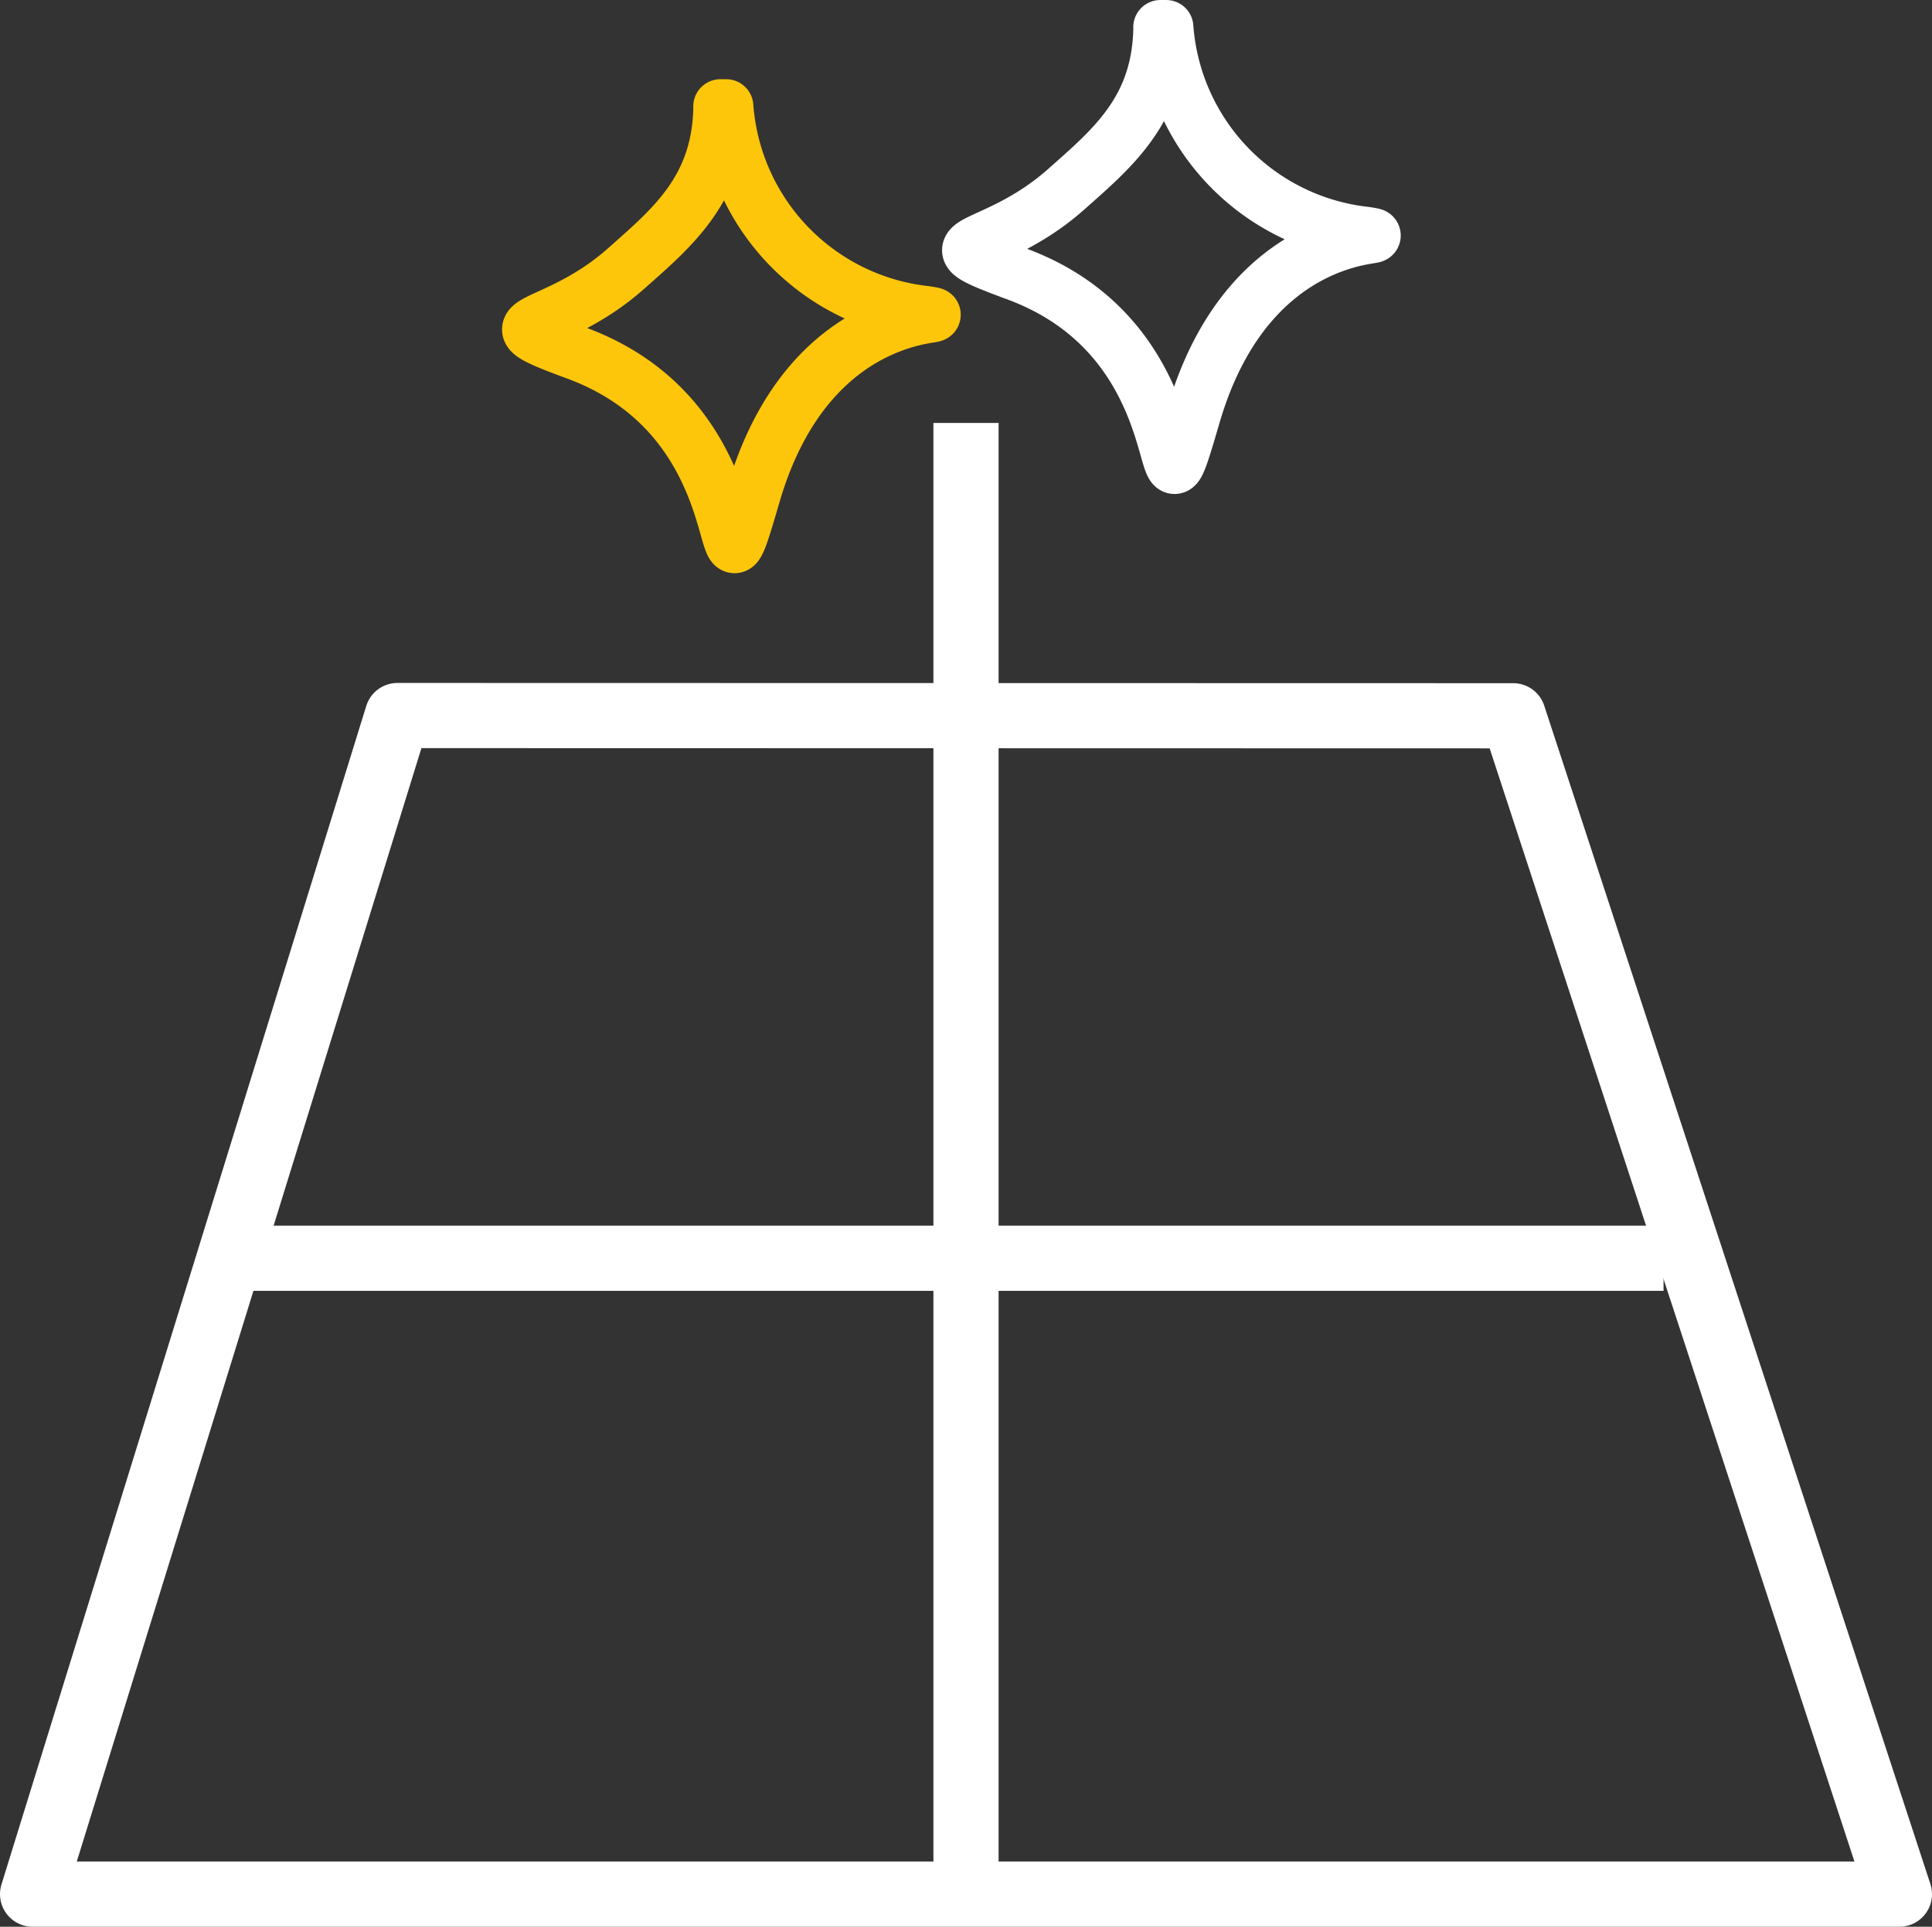
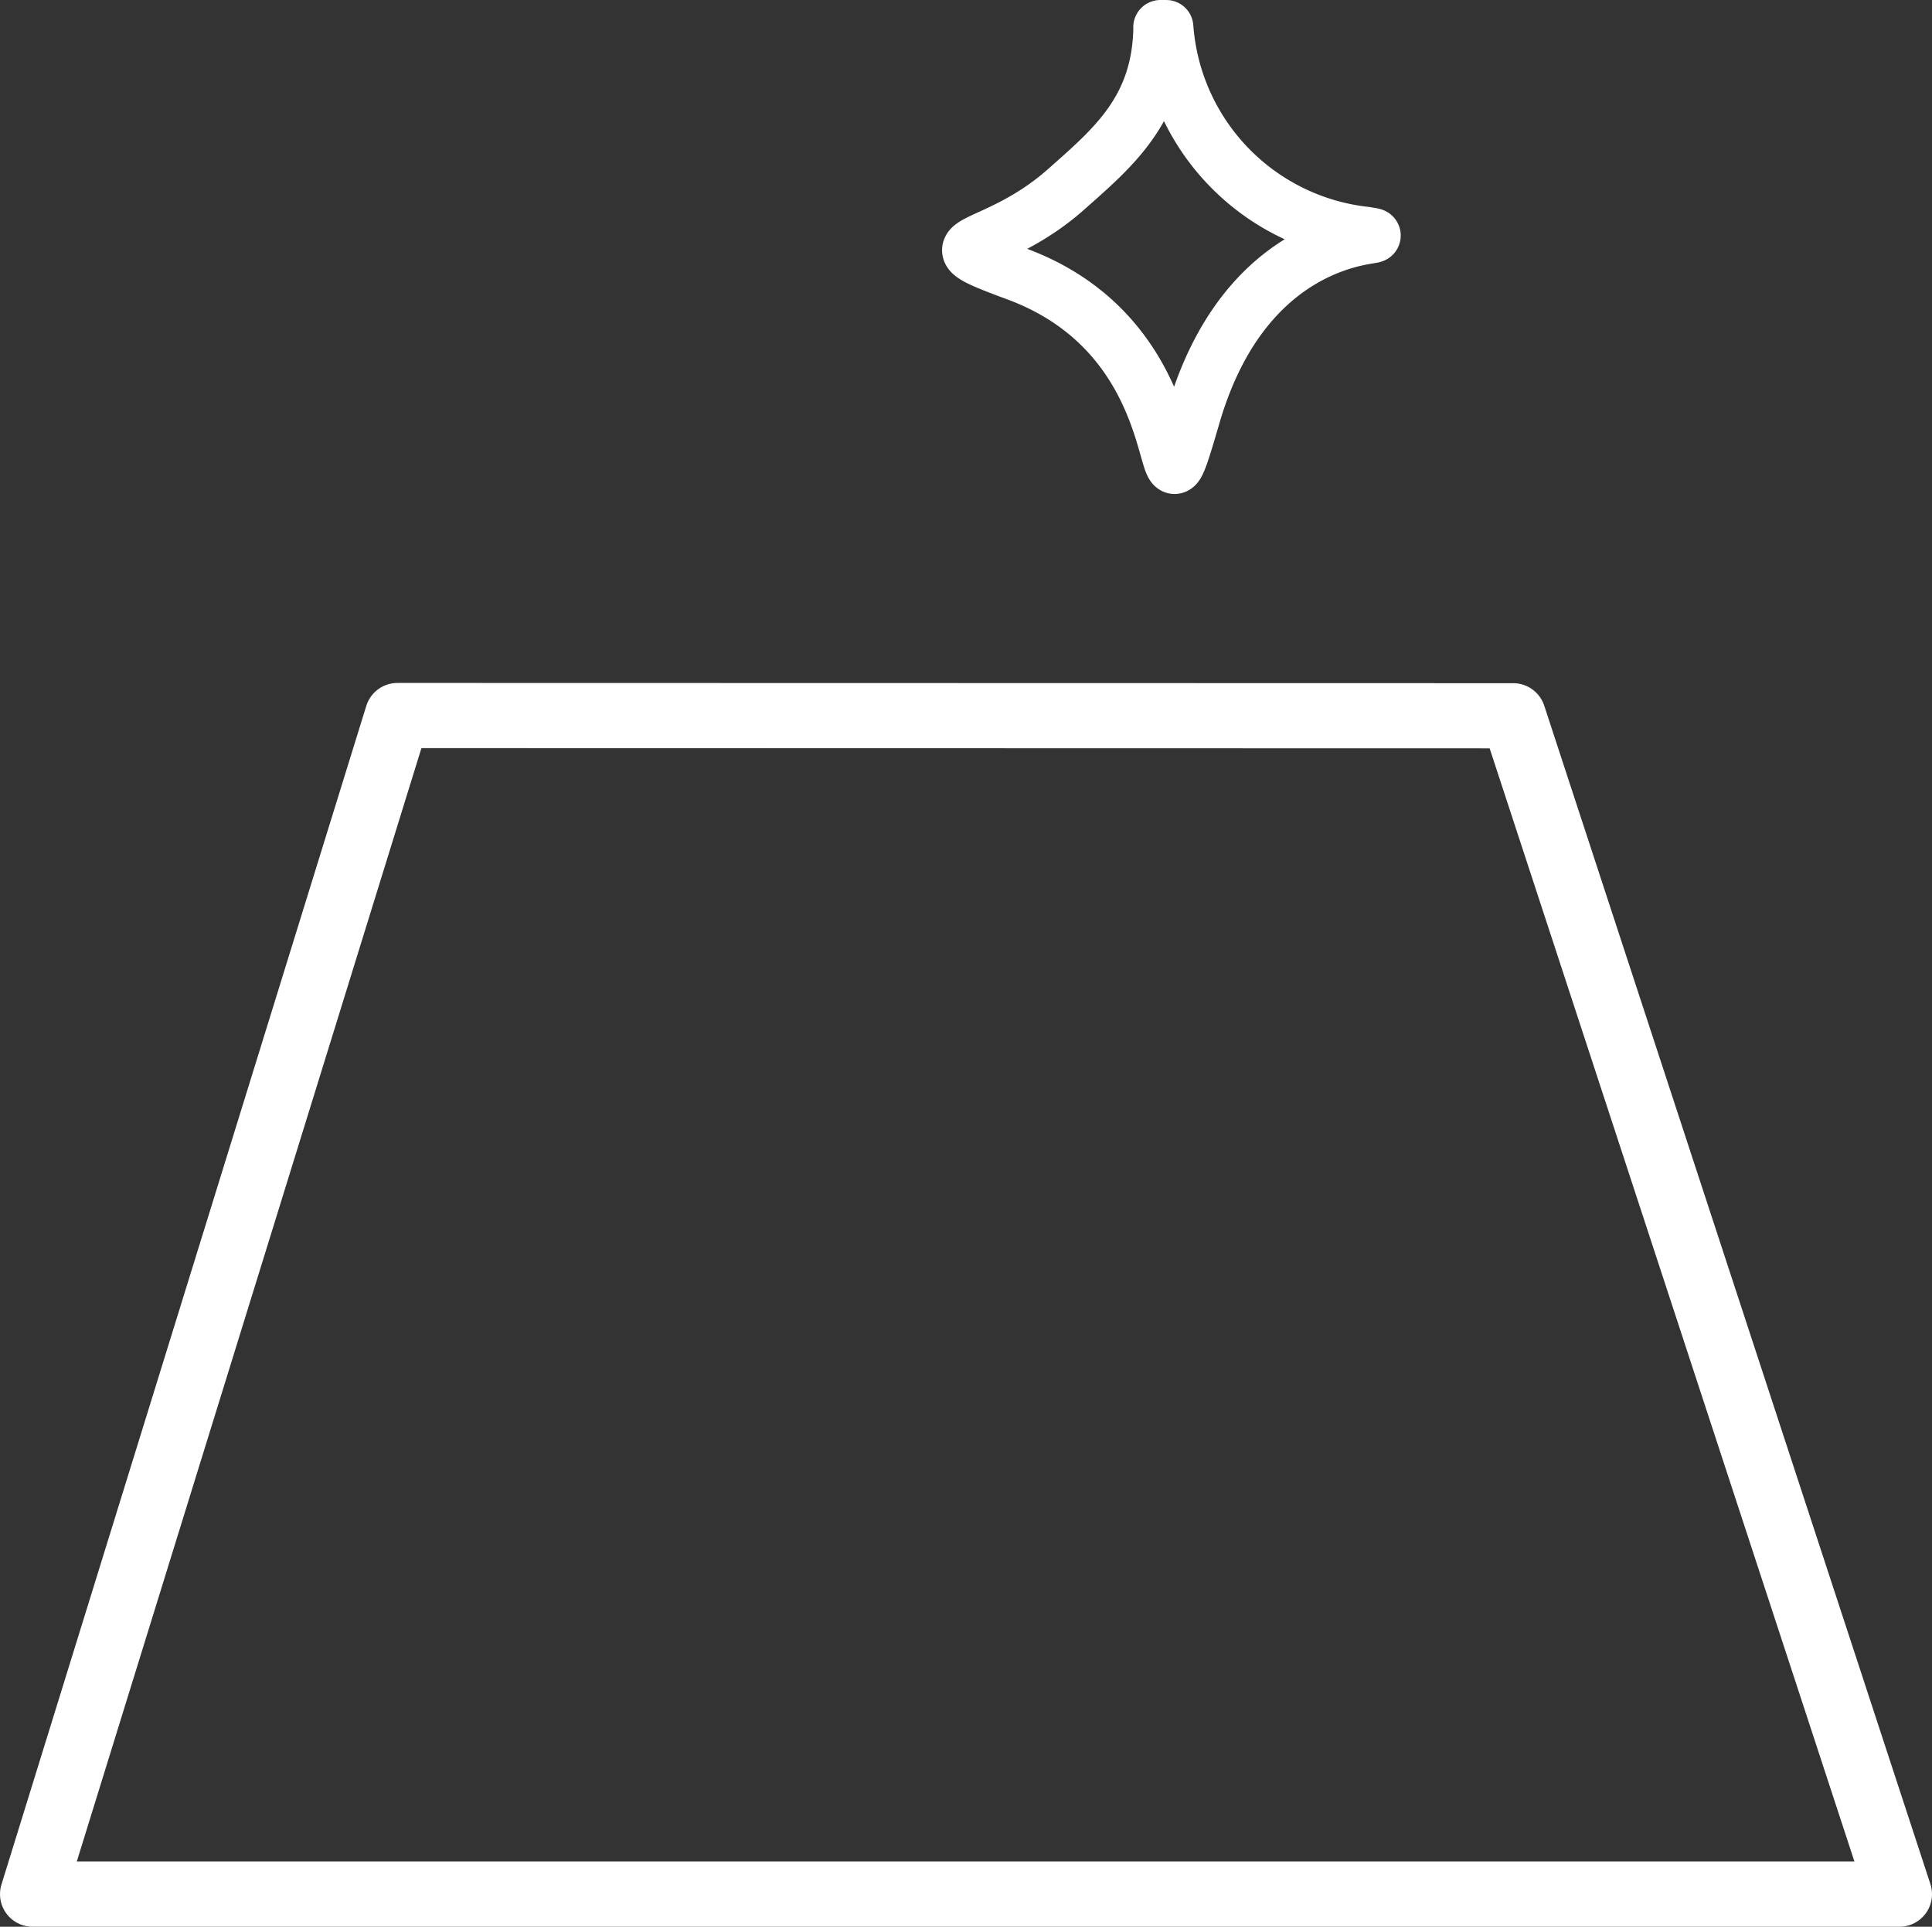
<svg xmlns="http://www.w3.org/2000/svg" width="80.05" height="79.815" viewBox="0 0 80.05 79.815">
  <rect x="0" y="0" width="80.05" height="79.815" fill="#333333" stroke="none" />
  <g transform="translate(-125.714 -37.989)">
    <g transform="translate(127.064 39.114)">
      <path d="M303.916,842.31,288.8,891.134h77.35l-16-48.814Z" transform="translate(-288.8 -813.794)" fill="none" stroke="#fff" stroke-linejoin="round" stroke-miterlimit="22.926" stroke-width="2.7" fill-rule="evenodd" />
-       <path d="M0,0V60.944" transform="translate(38.675 16.396)" fill="none" stroke="#fff" stroke-width="2.7" />
-       <path d="M0,0H59.056" transform="translate(8.521 50.998)" fill="none" stroke="#fff" stroke-width="2.7" />
-       <path d="M994.081,175.6c-.044,3.412-1.975,5-3.9,6.709-3.12,2.777-6.107,2.023-2.077,3.506,7.982,2.937,5.526,12.1,7.338,5.878,2.435-8.354,9-7.224,7.14-7.528a9.3,9.3,0,0,1-8.264-8.564h-.24Z" transform="translate(-965.578 -172.319)" fill="none" stroke="#fdc60a" stroke-linejoin="round" stroke-miterlimit="22.926" stroke-width="2.25" fill-rule="evenodd" />
      <path d="M1611.82,88.9c-.044,3.412-1.975,5-3.9,6.709-3.12,2.777-6.106,2.023-2.077,3.506,7.982,2.937,5.525,12.1,7.338,5.878,2.435-8.354,9-7.224,7.14-7.528a9.3,9.3,0,0,1-8.264-8.564h-.24Z" transform="translate(-1565.086 -88.9)" fill="none" stroke="#fff" stroke-linejoin="round" stroke-miterlimit="22.926" stroke-width="2.25" fill-rule="evenodd" />
    </g>
  </g>
</svg>